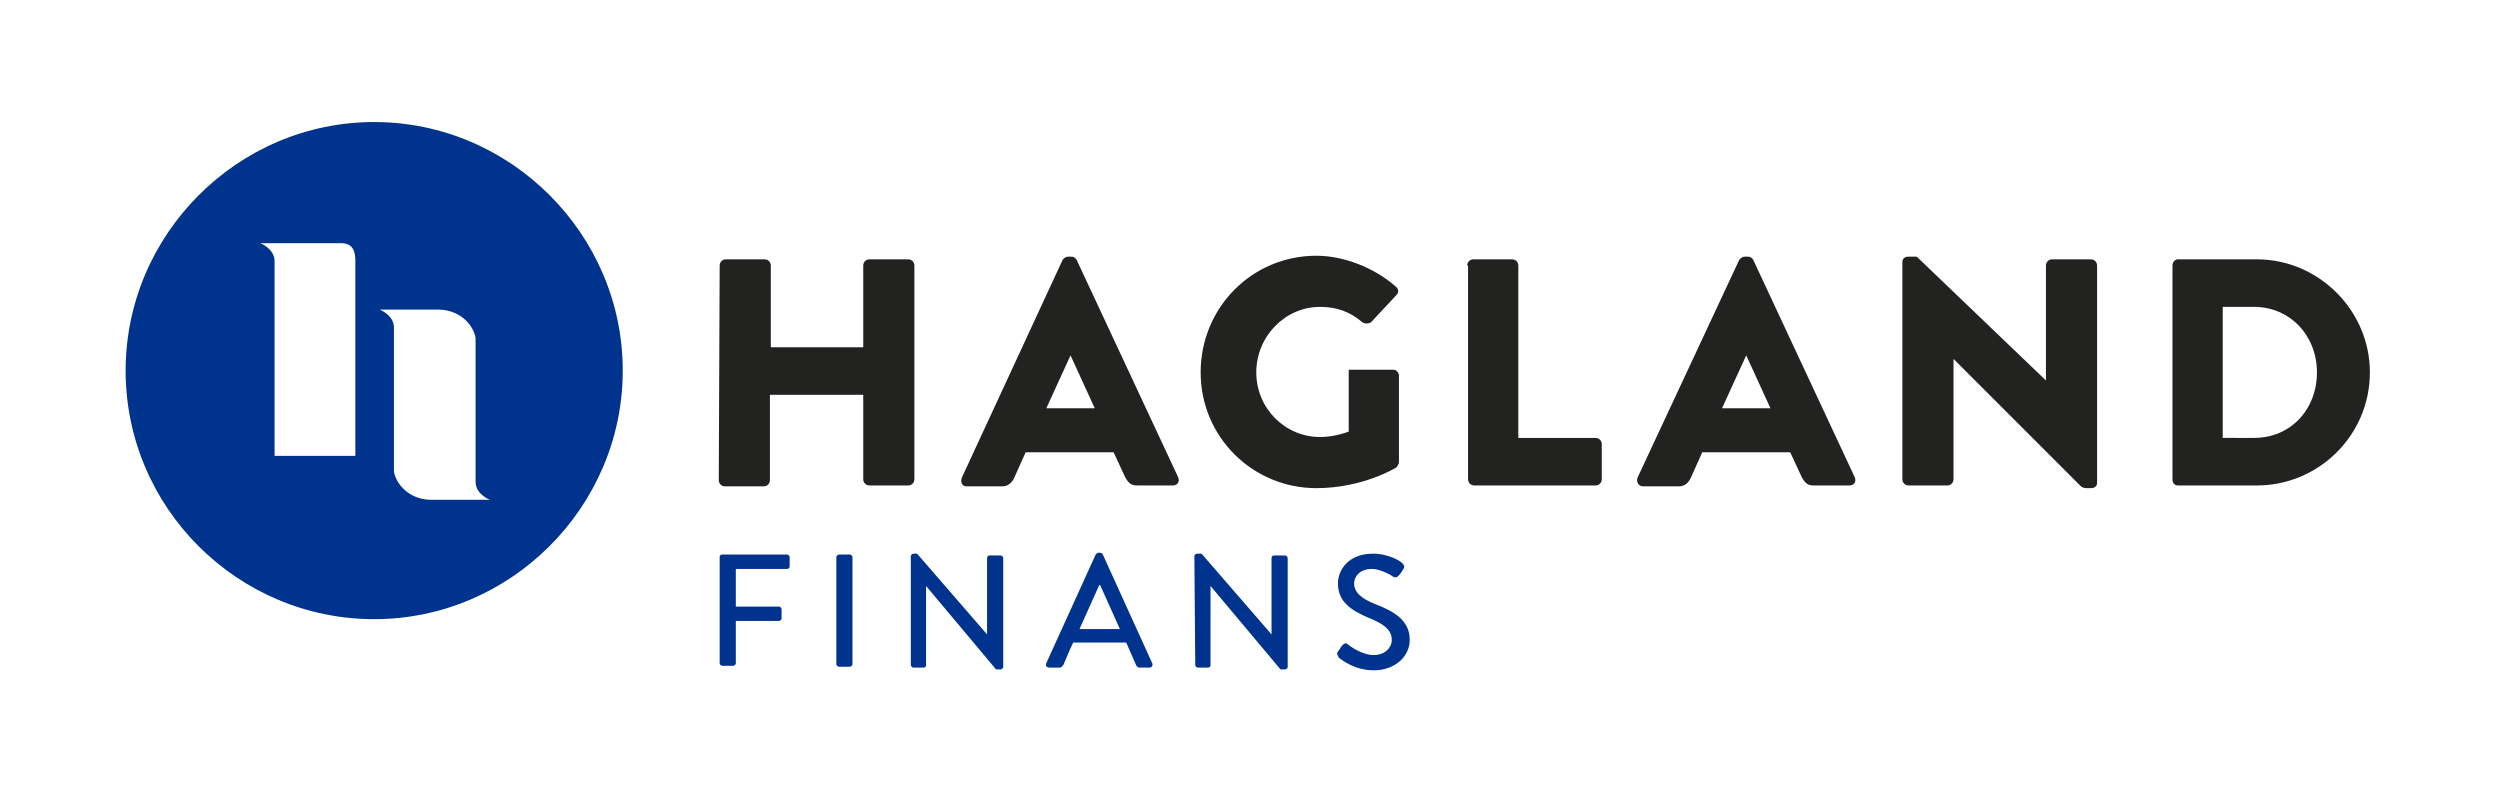
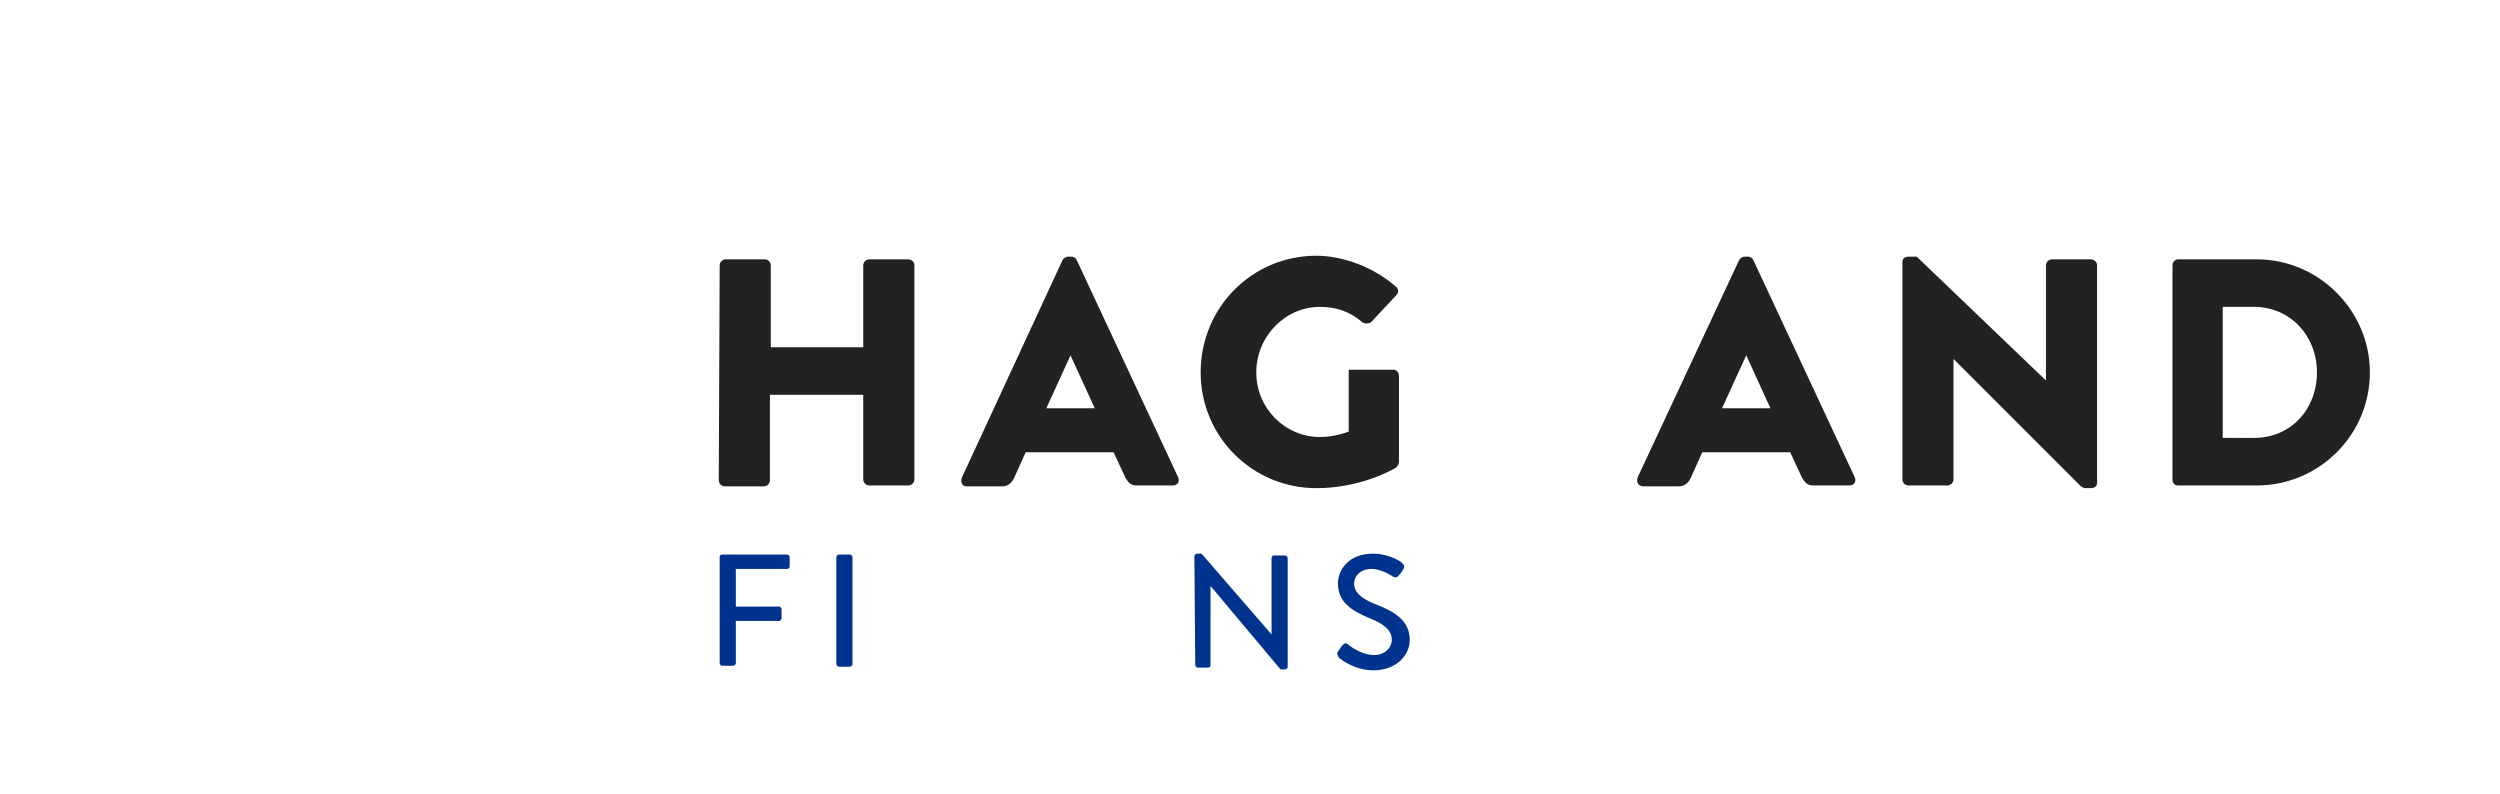
<svg xmlns="http://www.w3.org/2000/svg" xml:space="preserve" style="enable-background:new 0 0 278.6 88.5;" viewBox="0 0 278.6 88.5" y="0px" x="0px" id="Layer_1" version="1.1">
  <style type="text/css">
	.st0{fill:#00338D;}
	.st1{fill:#222221;}
</style>
  <g>
    <path d="M80.2,62.1c0-0.2,0.1-0.3,0.3-0.3h7.2c0.2,0,0.3,0.2,0.3,0.3v1c0,0.2-0.1,0.3-0.3,0.3H82v4.2h4.8   c0.2,0,0.3,0.2,0.3,0.3v1c0,0.2-0.2,0.3-0.3,0.3H82v4.7c0,0.2-0.2,0.3-0.3,0.3h-1.2c-0.2,0-0.3-0.2-0.3-0.3V62.1z" class="st0" />
    <path d="M93.2,62.1c0-0.2,0.2-0.3,0.3-0.3h1.2c0.2,0,0.3,0.2,0.3,0.3V74c0,0.2-0.2,0.3-0.3,0.3h-1.2   c-0.2,0-0.3-0.2-0.3-0.3V62.1z" class="st0" />
-     <path d="M101.5,62c0-0.2,0.2-0.3,0.3-0.3h0.4l7.8,9l0,0v-8.5c0-0.2,0.1-0.3,0.3-0.3h1.2c0.2,0,0.3,0.2,0.3,0.3v12.1   c0,0.2-0.2,0.3-0.3,0.3H111l-7.8-9.3l0,0v8.8c0,0.2-0.1,0.3-0.3,0.3h-1.1c-0.2,0-0.3-0.2-0.3-0.3V62z" class="st0" />
-     <path d="M116.6,73.9l5.5-12.1c0.1-0.1,0.2-0.2,0.3-0.2h0.2c0.1,0,0.3,0.1,0.3,0.2l5.5,12.1c0.1,0.2,0,0.5-0.3,0.5H127   c-0.2,0-0.3-0.1-0.4-0.3l-1.1-2.5h-5.9c-0.4,0.8-0.7,1.6-1.1,2.5c-0.1,0.1-0.2,0.3-0.4,0.3H117C116.6,74.4,116.5,74.2,116.6,73.9z    M124.8,70.1l-2.2-4.9h-0.1l-2.2,4.9H124.8z" class="st0" />
    <path d="M133.1,62c0-0.2,0.2-0.3,0.3-0.3h0.5l7.8,9l0,0v-8.5c0-0.2,0.1-0.3,0.3-0.3h1.2c0.2,0,0.3,0.2,0.3,0.3v12.1   c0,0.2-0.2,0.3-0.3,0.3h-0.5l-7.8-9.3l0,0v8.8c0,0.2-0.1,0.3-0.3,0.3h-1.1c-0.2,0-0.3-0.2-0.3-0.3L133.1,62L133.1,62z" class="st0" />
    <path d="M149.1,72.6c0.2-0.2,0.3-0.5,0.5-0.7s0.4-0.3,0.6-0.1c0.1,0.1,1.5,1.2,2.9,1.2c1.2,0,2-0.8,2-1.7   c0-1.1-0.9-1.8-2.7-2.5c-1.8-0.8-3.3-1.7-3.3-3.8c0-1.4,1.1-3.3,3.9-3.3c1.8,0,3.2,0.9,3.3,1.1c0.1,0.1,0.3,0.3,0.1,0.6   c-0.1,0.2-0.3,0.5-0.5,0.7c-0.1,0.2-0.4,0.3-0.6,0.2c-0.1-0.1-1.4-0.9-2.4-0.9c-1.5,0-2,1-2,1.6c0,1,0.8,1.7,2.3,2.3   c2.1,0.8,3.9,1.8,3.9,4c0,1.9-1.7,3.4-4,3.4c-2.2,0-3.6-1.2-3.9-1.4C149.1,73,148.9,72.9,149.1,72.6z" class="st0" />
  </g>
  <g id="hagland">
    <path d="M80.2,29.6c0-0.4,0.3-0.7,0.7-0.7h4.3c0.4,0,0.7,0.3,0.7,0.7v9.1h10.3v-9.1c0-0.4,0.3-0.7,0.7-0.7h4.3   c0.4,0,0.7,0.3,0.7,0.7v23.8c0,0.4-0.3,0.7-0.7,0.7h-4.3c-0.4,0-0.7-0.3-0.7-0.7V44H85.8v9.5c0,0.4-0.3,0.7-0.7,0.7h-4.3   c-0.4,0-0.7-0.3-0.7-0.7L80.2,29.6L80.2,29.6z" class="st1" />
    <path d="M107.2,53.2L118.4,29c0.1-0.2,0.4-0.4,0.6-0.4h0.4c0.3,0,0.5,0.2,0.6,0.4l11.3,24.2c0.2,0.5-0.1,0.9-0.6,0.9   h-4c-0.6,0-0.9-0.2-1.3-0.9l-1.3-2.8h-9.8l-1.3,2.9c-0.2,0.4-0.6,0.9-1.3,0.9h-4C107.2,54.2,107,53.7,107.2,53.2z M122,45.5   l-2.7-5.9l0,0l-2.7,5.9H122z" class="st1" />
-     <path d="M163.5,29.6c0-0.4,0.3-0.7,0.7-0.7h4.3c0.4,0,0.7,0.3,0.7,0.7v19.2h8.6c0.4,0,0.7,0.3,0.7,0.7v3.9   c0,0.4-0.3,0.7-0.7,0.7h-13.5c-0.4,0-0.7-0.3-0.7-0.7V29.6H163.5z" class="st1" />
    <path d="M182.5,53.2L193.8,29c0.1-0.2,0.4-0.4,0.6-0.4h0.4c0.3,0,0.5,0.2,0.6,0.4l11.3,24.2c0.2,0.5-0.1,0.9-0.6,0.9   h-4c-0.6,0-0.9-0.2-1.3-0.9l-1.3-2.8h-9.8l-1.3,2.9c-0.2,0.4-0.6,0.9-1.3,0.9h-4C182.6,54.2,182.3,53.7,182.5,53.2z M197.3,45.5   l-2.7-5.9l0,0l-2.7,5.9H197.3z" class="st1" />
    <path d="M212,29.2c0-0.4,0.3-0.6,0.7-0.6h0.9L228,42.4l0,0V29.6c0-0.4,0.3-0.7,0.7-0.7h4.3c0.4,0,0.7,0.3,0.7,0.7v24.2   c0,0.4-0.3,0.6-0.7,0.6h-0.6c-0.1,0-0.4-0.1-0.5-0.2L217.7,40l0,0v13.4c0,0.4-0.3,0.7-0.7,0.7h-4.3c-0.4,0-0.7-0.3-0.7-0.7V29.2z" class="st1" />
    <path d="M242.1,29.6c0-0.4,0.3-0.7,0.6-0.7h8.8c6.9,0,12.6,5.7,12.6,12.6c0,7-5.7,12.6-12.6,12.6h-8.8   c-0.4,0-0.6-0.3-0.6-0.7L242.1,29.6L242.1,29.6z M251.2,48.8c4.1,0,7-3.2,7-7.3s-3-7.3-7-7.3h-3.5v14.6   C247.7,48.8,251.2,48.8,251.2,48.8z" class="st1" />
    <path d="M155.9,41.9c0-0.4-0.3-0.7-0.6-0.7h-5v4.9v1.4v0.6c-1.1,0.4-2.2,0.6-3.2,0.6c-3.9,0-7.1-3.2-7.1-7.2   s3.2-7.3,7.1-7.3c1.8,0,3.3,0.5,4.7,1.7c0.3,0.2,0.7,0.2,1,0l2.8-3c0.3-0.3,0.3-0.7-0.1-1c-2.4-2.1-5.8-3.4-8.8-3.4   c-7.2,0-12.9,5.8-12.9,13s5.8,12.9,12.9,12.9c5.2,0,8.9-2.3,8.9-2.3c0.1-0.1,0.3-0.4,0.3-0.6L155.9,41.9z" class="st1" />
  </g>
-   <path d="M41.7,13.6C26.5,13.6,14,26.1,14,41.3C14,56.6,26.5,69,41.7,69s27.7-12.5,27.7-27.7S56.9,13.6,41.7,13.6z   M39.6,50.8h-9V29.1c0-1.4-1.6-2-1.6-2h9c1.4,0,1.6,1,1.6,2V50.8z M48.1,55.7c-2.9,0-4.2-2.3-4.2-3.3V36.5c0-1.4-1.6-2-1.6-2h6.5  c2.9,0,4.2,2.3,4.2,3.3v15.9c0,1.4,1.6,2,1.6,2S48.1,55.7,48.1,55.7z" class="st0" />
</svg>